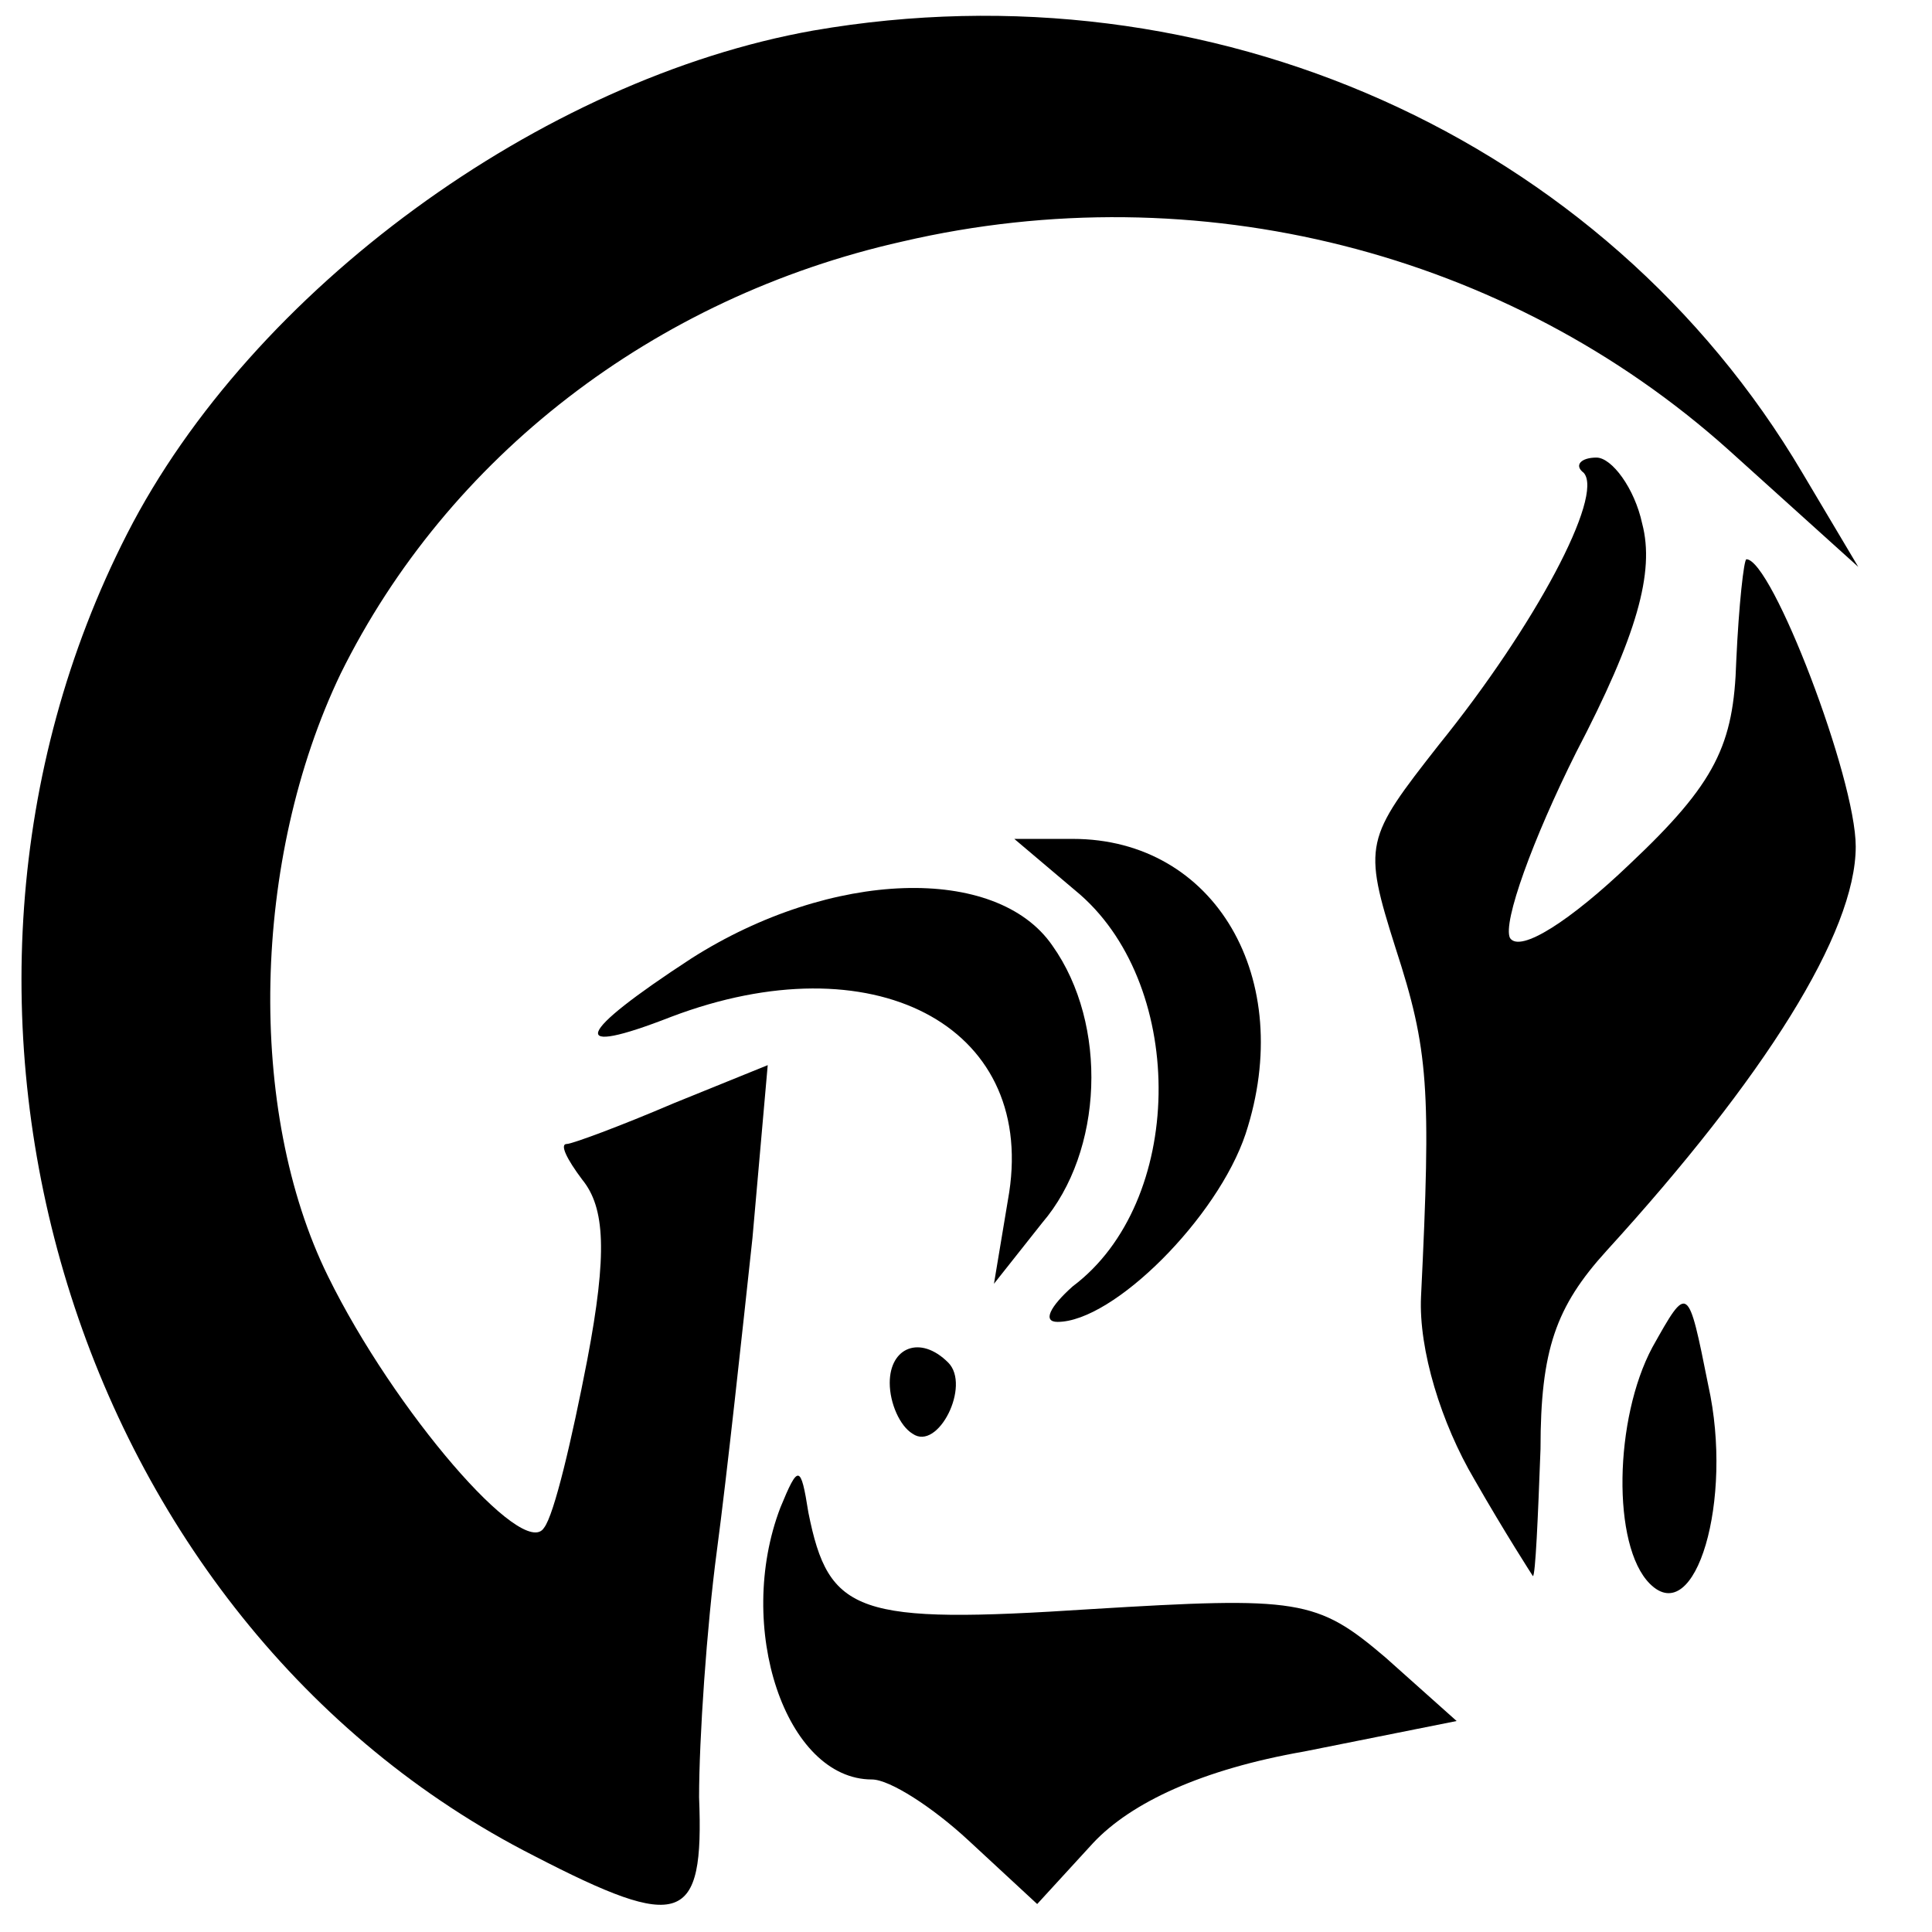
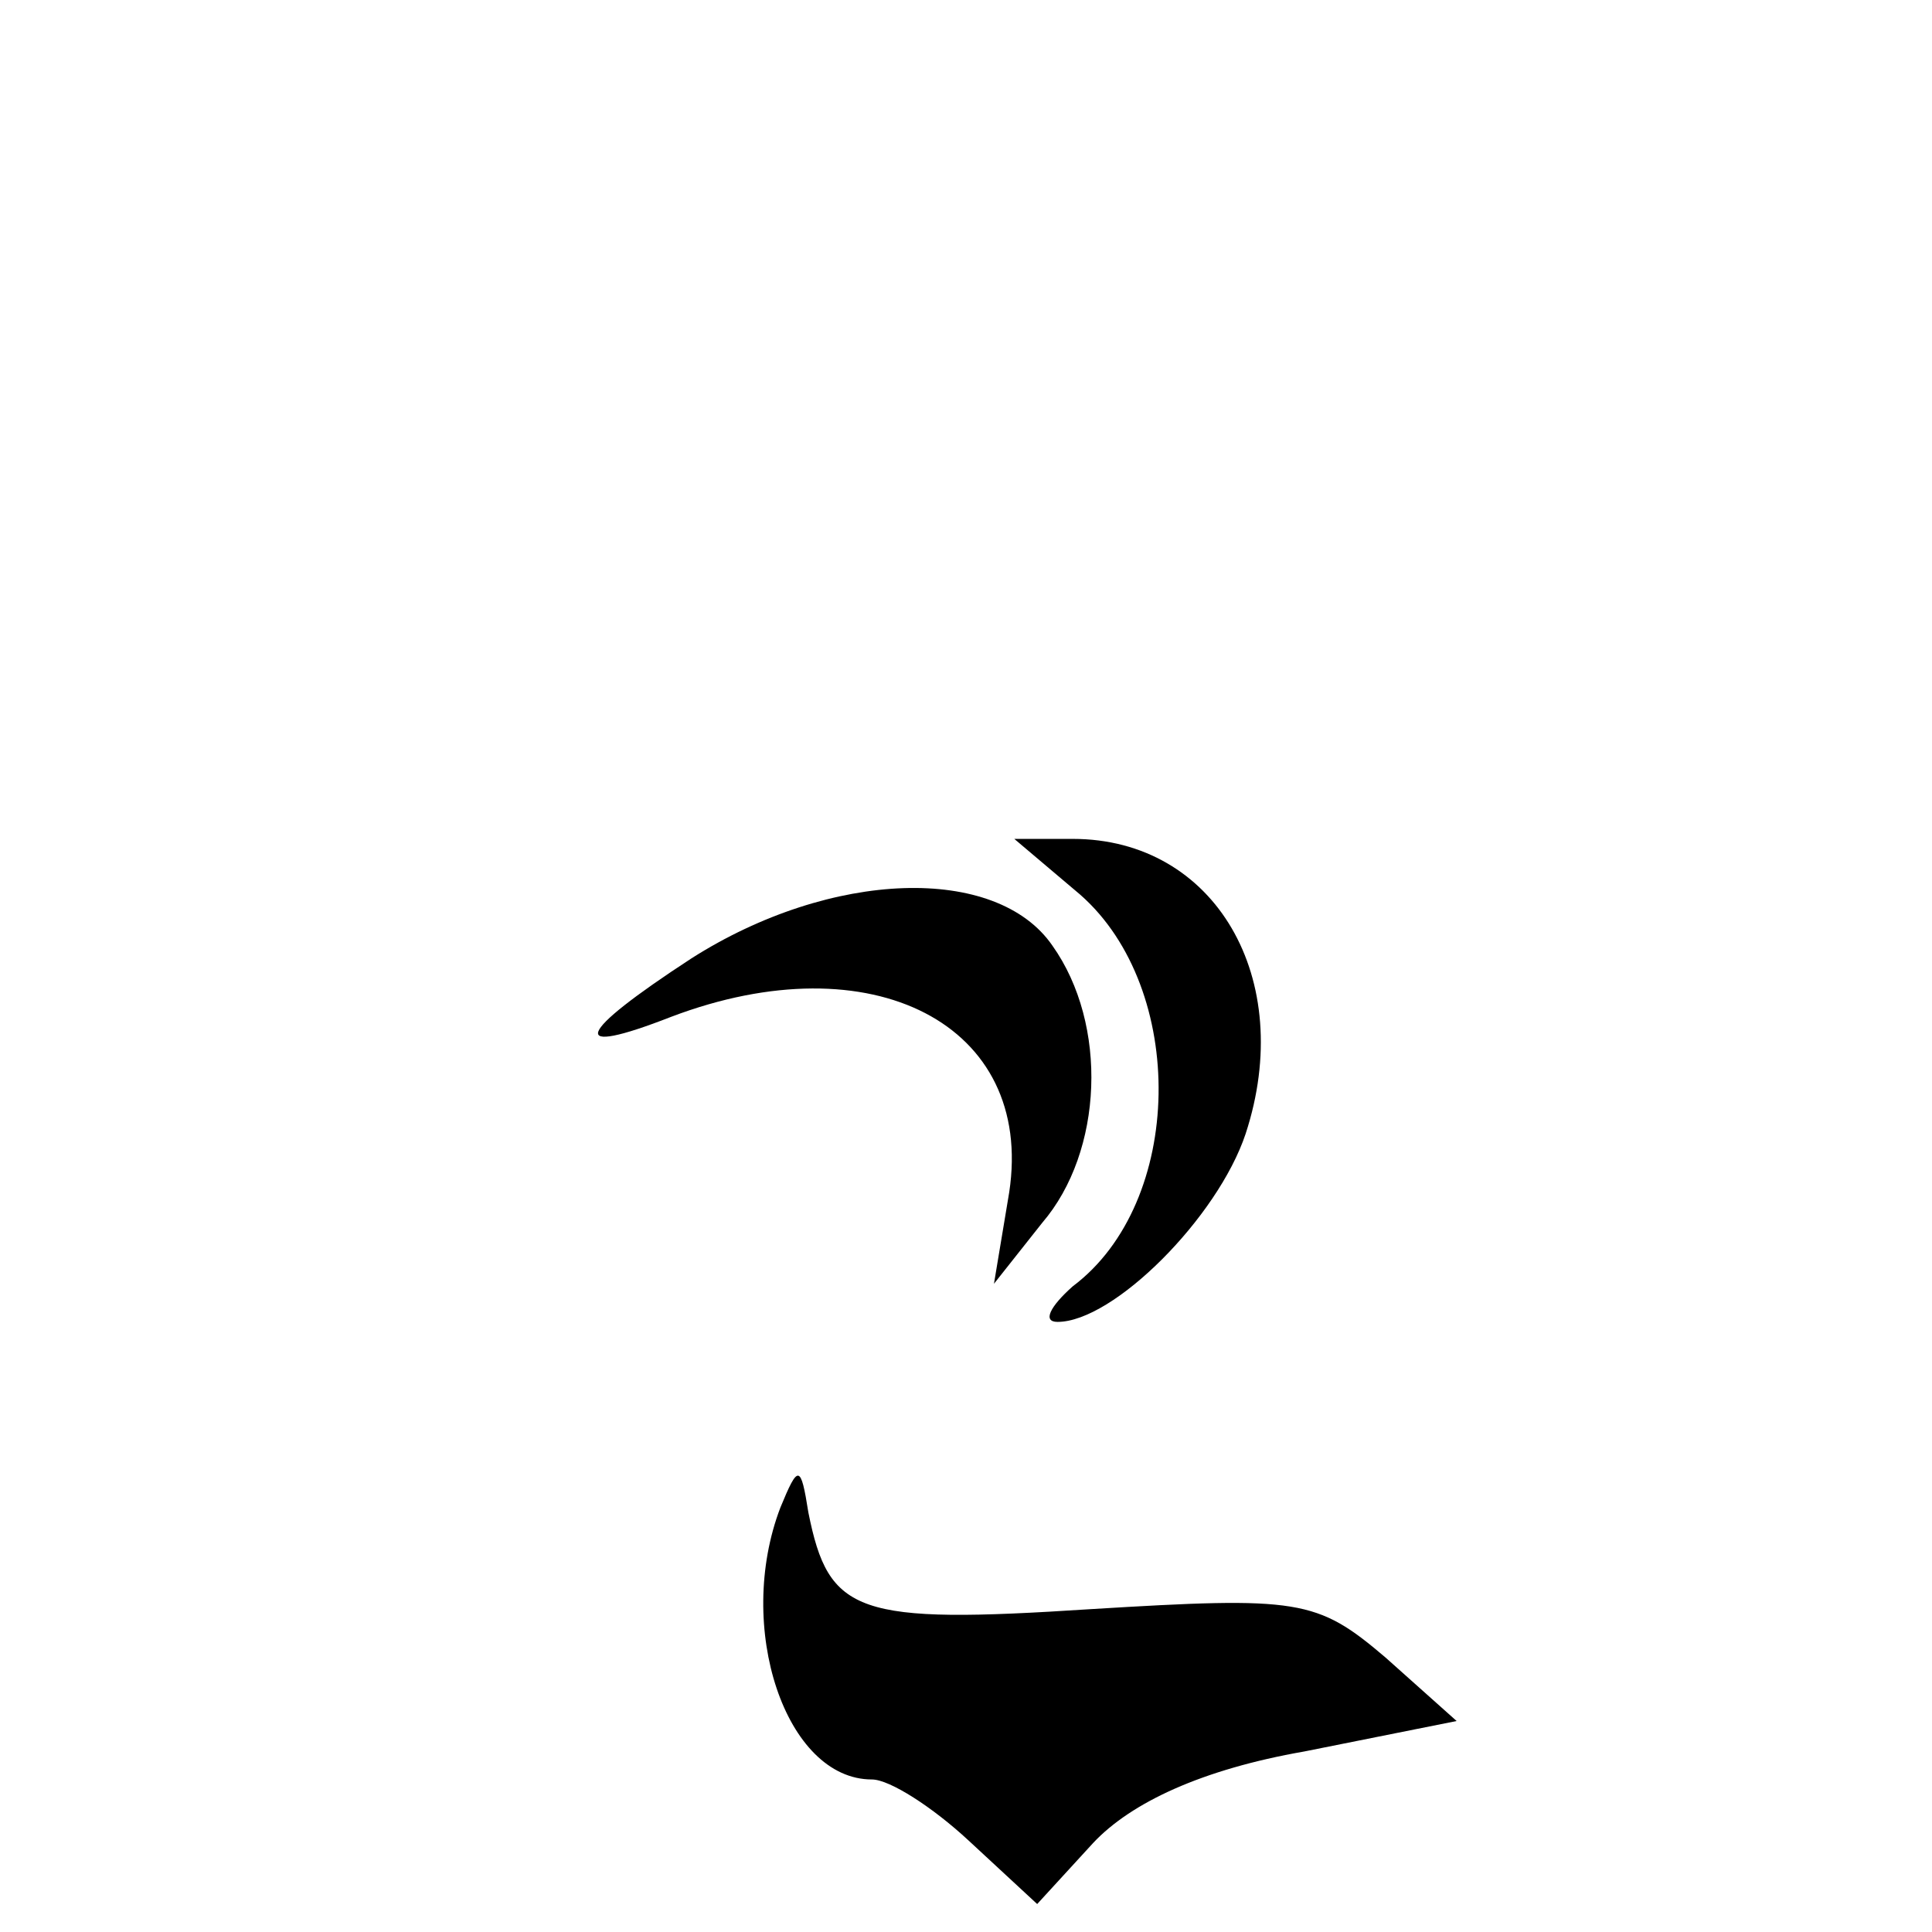
<svg xmlns="http://www.w3.org/2000/svg" version="1.0" width="76pt" height="76pt" viewBox="0 0 76 76" preserveAspectRatio="xMidYMid meet">
  <g transform="translate(0,76) scale(0.1,-0.1)" fill="#000000" stroke="none">
-     <path d="M320 748 c-107 -19 -221 -102 -270 -198 -95 -186 -21 -428 160 -520 58 -30 67 -27 65 23 0 23 3 67 7 97 4 30 10 86 14 123 l6 68 -37 -15 c-21 -9 -40 -16 -42 -16 -3 0 0 -6 6 -14 9 -11 10 -29 2 -71 -6 -31 -13 -61 -17 -66 -8 -13 -59 46 -85 99 -32 65 -30 164 5 237 42 85 123 148 221 170 116 27 238 -4 325 -82 l51 -46 -22 37 c-78 132 -233 201 -389 174z" />
-     <path d="M623 574 c8 -9 -19 -60 -57 -107 -29 -37 -30 -39 -17 -80 13 -40 14 -55 10 -137 -1 -21 8 -50 21 -72 12 -21 23 -38 23 -38 1 0 2 23 3 50 0 39 6 56 26 78 62 68 98 125 98 159 0 27 -33 113 -43 113 -1 0 -3 -18 -4 -40 -1 -33 -8 -48 -42 -80 -23 -22 -43 -35 -47 -29 -3 6 9 39 26 73 24 46 31 71 26 90 -3 14 -12 26 -18 26 -6 0 -9 -3 -5 -6z" />
    <path d="M425 408 c42 -37 41 -121 -3 -154 -9 -8 -12 -14 -6 -14 22 0 63 41 74 74 20 61 -12 116 -68 116 l-23 0 26 -22z" />
    <path d="M272 383 c-46 -30 -49 -39 -8 -23 79 30 143 -3 133 -69 l-6 -36 19 24 c24 28 26 78 4 109 -22 32 -87 30 -142 -5z" />
-     <path d="M650 230 c-15 -28 -16 -78 -1 -93 18 -18 33 33 23 78 -8 40 -8 40 -22 15z" />
-     <path d="M350 216 c0 -8 4 -17 9 -20 10 -7 23 19 14 28 -11 11 -23 6 -23 -8z" />
    <path d="M307 167 c-18 -47 2 -107 36 -107 7 0 24 -11 38 -24 l27 -25 22 24 c15 16 43 29 83 36 l60 12 -28 25 c-27 23 -34 24 -116 19 -92 -6 -103 -2 -111 38 -3 19 -4 19 -11 2z" />
  </g>
</svg>